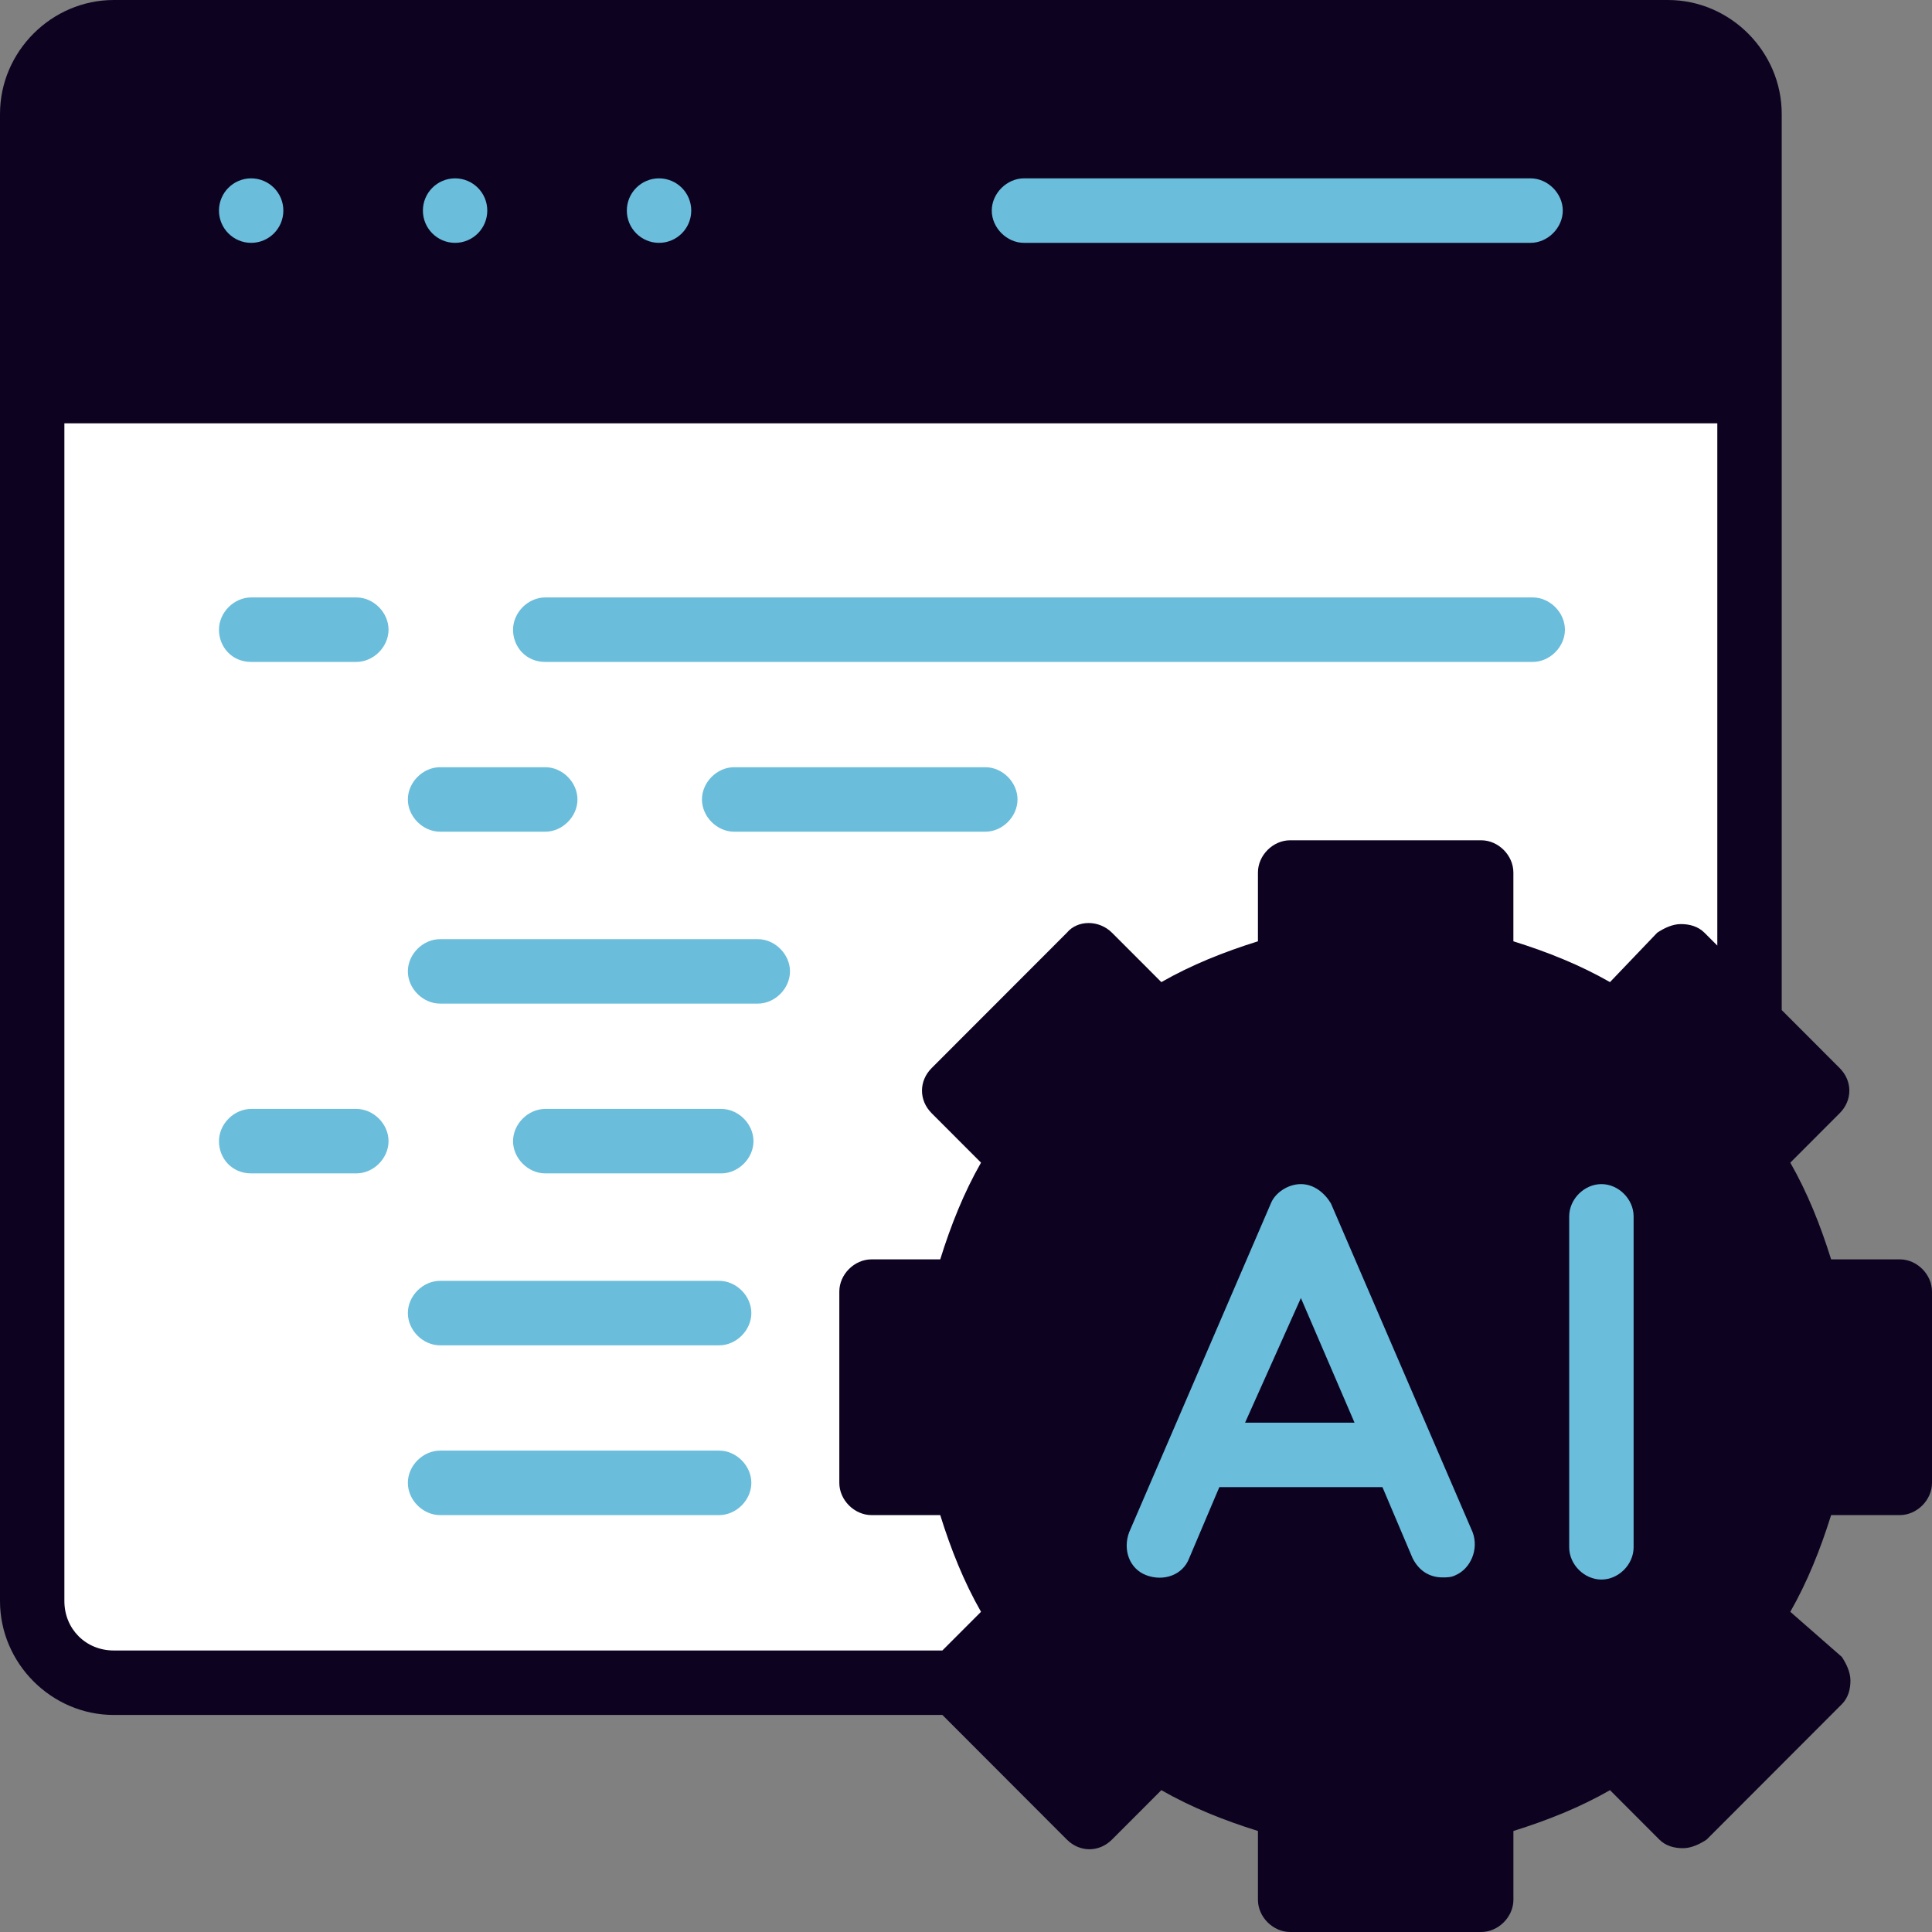
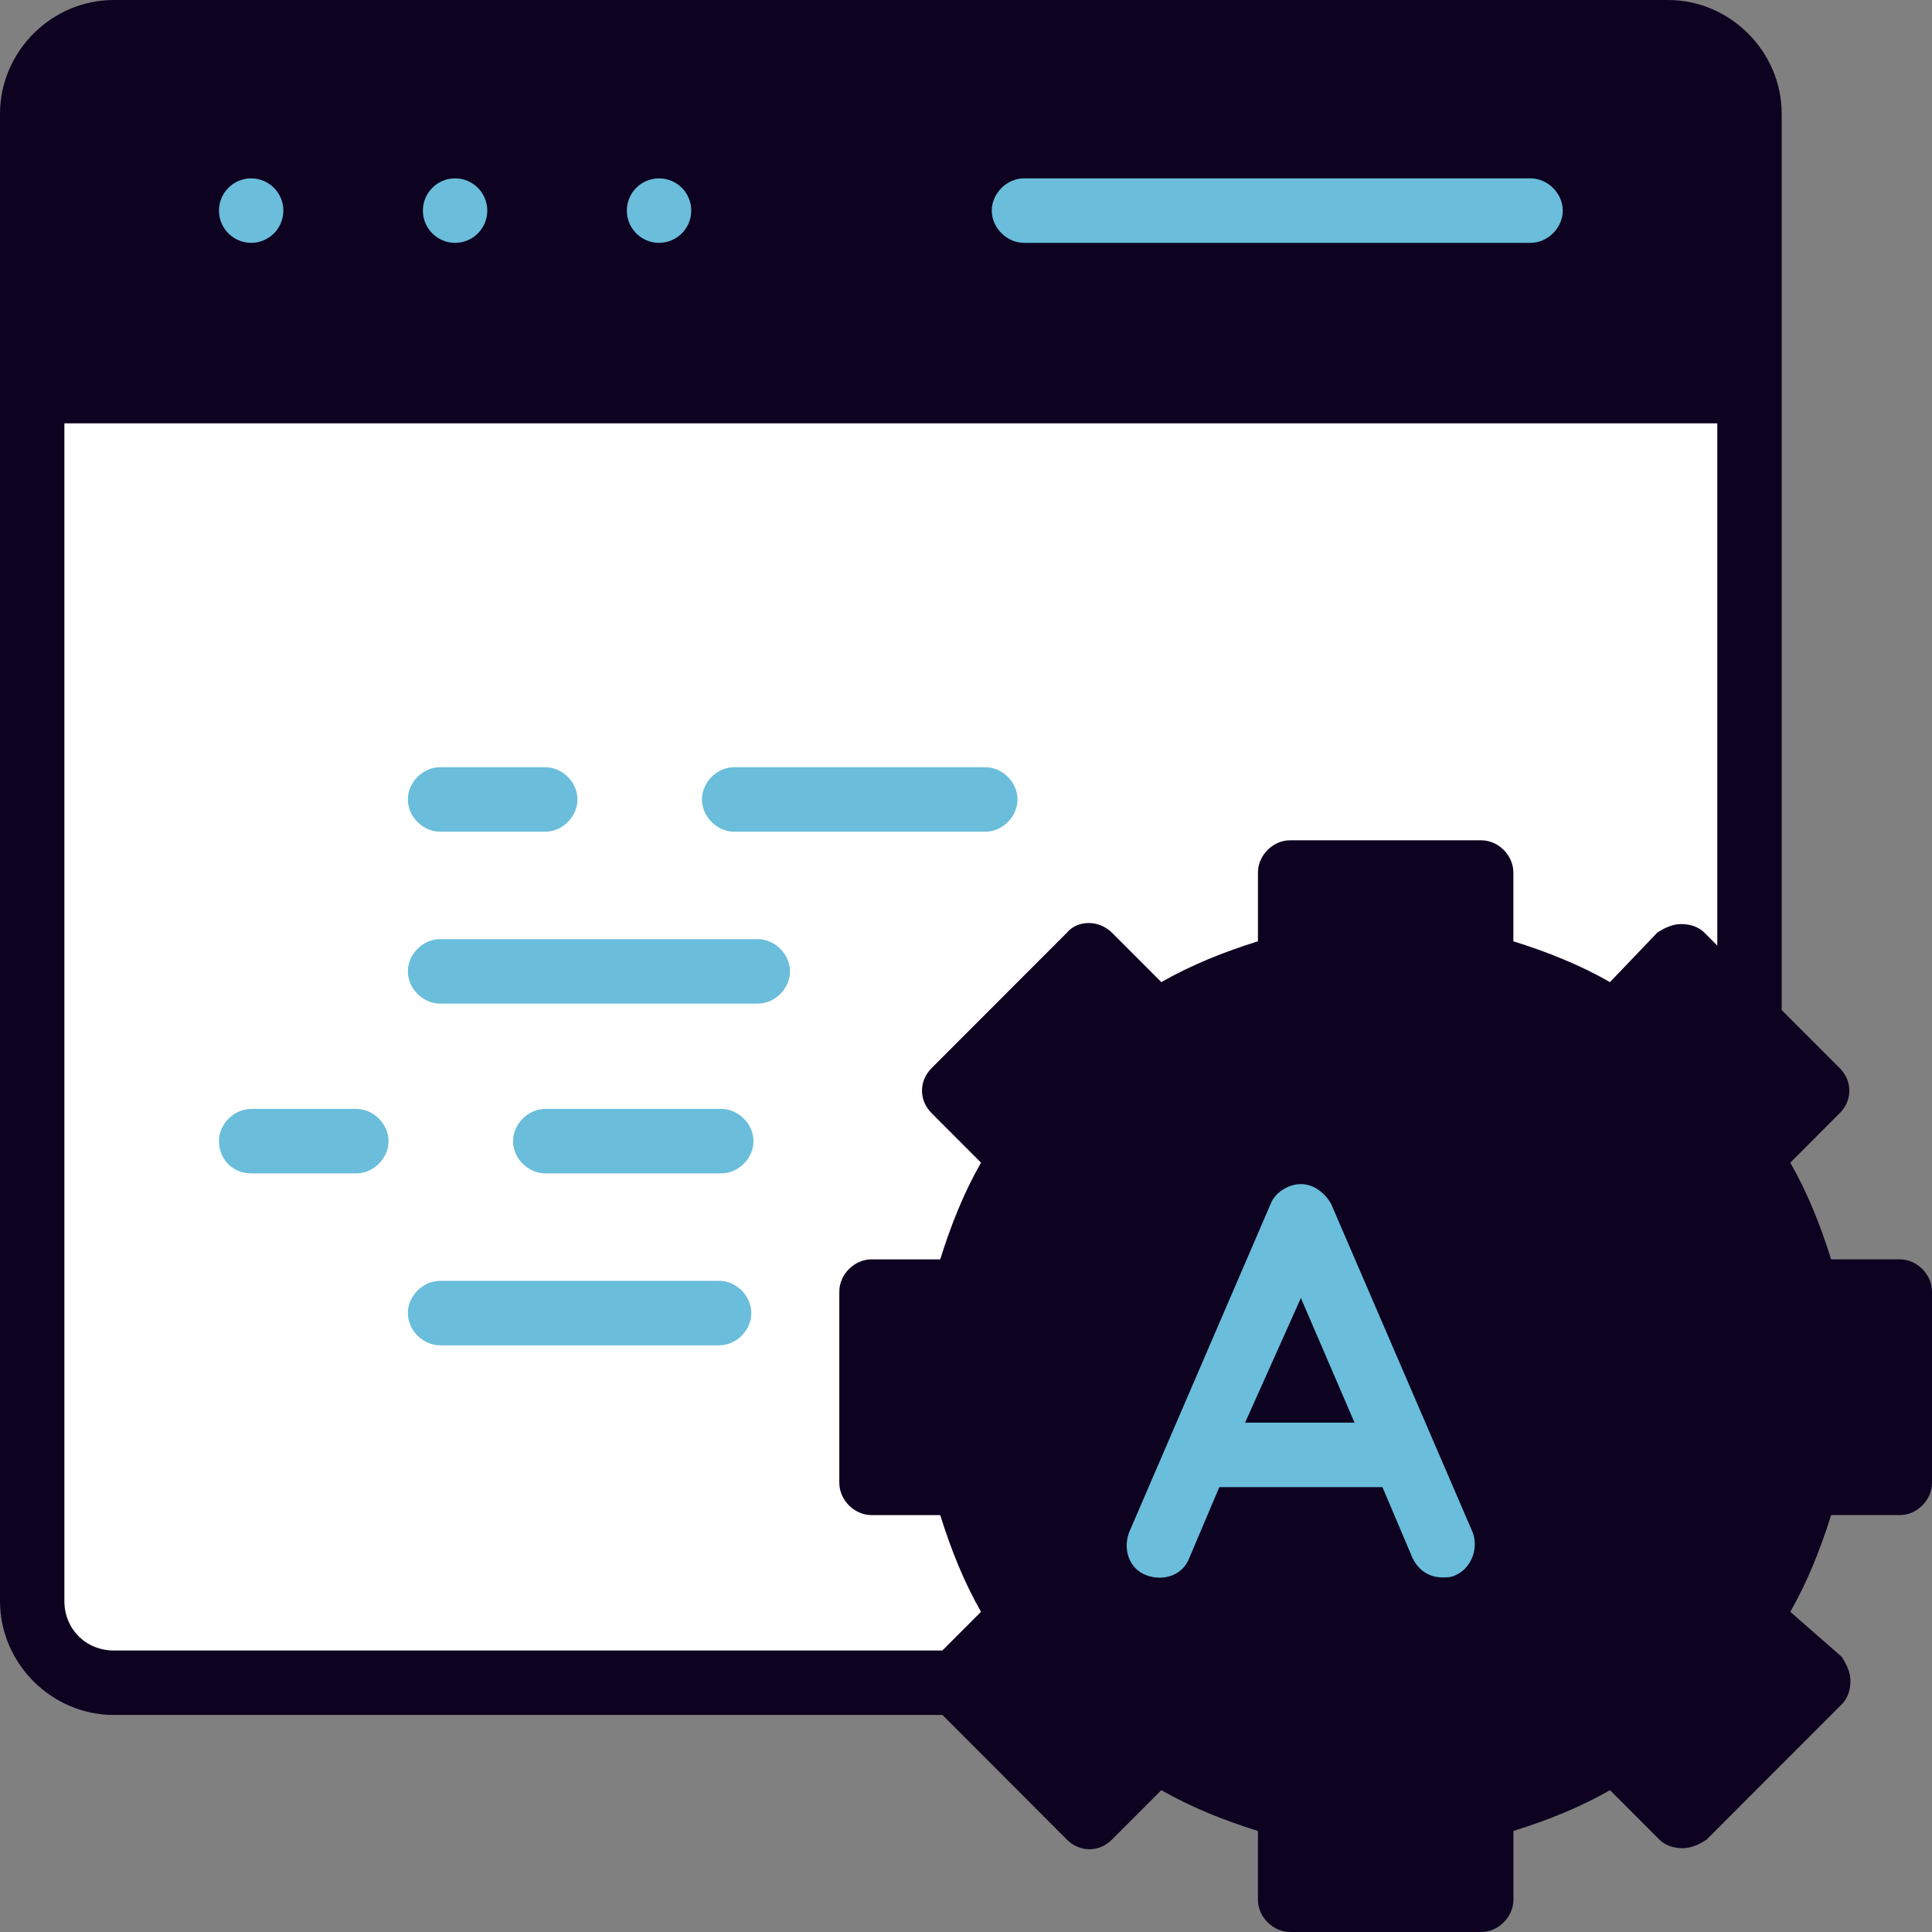
<svg xmlns="http://www.w3.org/2000/svg" width="56" height="56" viewBox="0 0 56 56" fill="none">
  <rect x="0" y="0" width="56" height="56" fill="#808080" stroke="none" />
  <g clip-path="url(#clip0_3669_6181)">
    <path d="M55.067 36.503H53.076C52.764 35.506 52.391 34.572 51.893 33.7L53.324 32.267C53.698 31.893 53.698 31.333 53.324 30.959L51.644 29.277V3.301C51.644 1.495 50.151 0 48.347 0H3.298C1.493 0 0 1.495 0 3.301V46.407C0 48.214 1.493 49.709 3.298 49.709H27.316L30.924 53.322C31.298 53.695 31.858 53.695 32.231 53.322L33.662 51.889C34.533 52.387 35.467 52.761 36.462 53.072V55.066C36.462 55.564 36.898 56 37.396 56H42.933C43.431 56 43.867 55.564 43.867 55.066V53.072C44.862 52.761 45.796 52.387 46.667 51.889L48.098 53.322C48.284 53.508 48.533 53.571 48.782 53.571C49.031 53.571 49.28 53.446 49.467 53.322L53.387 49.397C53.573 49.21 53.636 48.961 53.636 48.712C53.636 48.463 53.511 48.214 53.387 48.027L51.893 46.719C52.391 45.846 52.764 44.912 53.076 43.916H55.067C55.564 43.916 56 43.479 56 42.981V37.437C56 36.939 55.564 36.503 55.067 36.503Z" fill="#0D0321" />
    <path d="M49.777 27.408L49.404 27.035C49.217 26.848 48.968 26.785 48.719 26.785C48.471 26.785 48.222 26.91 48.035 27.035L46.666 28.467C45.795 27.969 44.862 27.595 43.866 27.284V25.29C43.866 24.792 43.431 24.356 42.933 24.356H37.395C36.897 24.356 36.462 24.792 36.462 25.29V27.284C35.466 27.595 34.533 27.969 33.662 28.467L32.231 27.035C31.857 26.661 31.235 26.661 30.924 27.035L27.004 30.959C26.631 31.333 26.631 31.893 27.004 32.267L28.435 33.7C27.937 34.572 27.564 35.506 27.253 36.503H25.262C24.764 36.503 24.328 36.939 24.328 37.437V42.981C24.328 43.48 24.764 43.916 25.262 43.916H27.253C27.564 44.912 27.937 45.847 28.435 46.719L27.315 47.84H3.297C2.488 47.84 1.866 47.217 1.866 46.407V12.271H49.777V27.408Z" fill="white" />
-     <path d="M15.804 19.186H44.427C44.924 19.186 45.36 18.75 45.36 18.252C45.36 17.753 44.924 17.317 44.427 17.317H15.804C15.307 17.317 14.871 17.753 14.871 18.252C14.871 18.75 15.244 19.186 15.804 19.186Z" fill="#6ABDDB" />
-     <path d="M7.28 19.186H10.329C10.827 19.186 11.262 18.75 11.262 18.252C11.262 17.753 10.827 17.317 10.329 17.317H7.28C6.782 17.317 6.347 17.753 6.347 18.252C6.347 18.75 6.72 19.186 7.28 19.186Z" fill="#6ABDDB" />
    <path d="M12.756 24.107H15.805C16.302 24.107 16.738 23.671 16.738 23.173C16.738 22.674 16.302 22.238 15.805 22.238H12.756C12.258 22.238 11.822 22.674 11.822 23.173C11.822 23.671 12.258 24.107 12.756 24.107Z" fill="#6ABDDB" />
    <path d="M28.56 22.238H21.28C20.782 22.238 20.347 22.674 20.347 23.173C20.347 23.671 20.782 24.107 21.28 24.107H28.56C29.058 24.107 29.493 23.671 29.493 23.173C29.493 22.674 29.058 22.238 28.56 22.238Z" fill="#6ABDDB" />
    <path d="M12.756 29.09H21.965C22.462 29.09 22.898 28.654 22.898 28.156C22.898 27.658 22.462 27.222 21.965 27.222H12.756C12.258 27.222 11.822 27.658 11.822 28.156C11.822 28.654 12.258 29.09 12.756 29.09Z" fill="#6ABDDB" />
    <path d="M7.28 34.011H10.329C10.827 34.011 11.262 33.575 11.262 33.077C11.262 32.579 10.827 32.143 10.329 32.143H7.28C6.782 32.143 6.347 32.579 6.347 33.077C6.347 33.575 6.72 34.011 7.28 34.011Z" fill="#6ABDDB" />
    <path d="M15.804 32.143C15.307 32.143 14.871 32.579 14.871 33.077C14.871 33.575 15.307 34.011 15.804 34.011H20.907C21.404 34.011 21.84 33.575 21.84 33.077C21.84 32.579 21.404 32.143 20.907 32.143H15.804Z" fill="#6ABDDB" />
    <path d="M12.756 38.995H20.845C21.342 38.995 21.778 38.559 21.778 38.06C21.778 37.562 21.342 37.126 20.845 37.126H12.756C12.258 37.126 11.822 37.562 11.822 38.06C11.822 38.559 12.258 38.995 12.756 38.995Z" fill="#6ABDDB" />
-     <path d="M12.756 43.916H20.845C21.342 43.916 21.778 43.48 21.778 42.981C21.778 42.483 21.342 42.047 20.845 42.047H12.756C12.258 42.047 11.822 42.483 11.822 42.981C11.822 43.48 12.258 43.916 12.756 43.916Z" fill="#6ABDDB" />
    <path d="M29.68 5.17H44.365C44.863 5.17 45.298 5.606 45.298 6.104C45.298 6.603 44.863 7.039 44.365 7.039H29.68C29.183 7.039 28.747 6.603 28.747 6.104C28.747 5.606 29.183 5.17 29.68 5.17Z" fill="#6ABDDB" />
    <path d="M19.102 7.039C19.618 7.039 20.036 6.62 20.036 6.104C20.036 5.588 19.618 5.17 19.102 5.17C18.587 5.17 18.169 5.588 18.169 6.104C18.169 6.62 18.587 7.039 19.102 7.039Z" fill="#6ABDDB" />
    <path d="M13.191 7.039C13.707 7.039 14.124 6.62 14.124 6.104C14.124 5.588 13.707 5.17 13.191 5.17C12.676 5.17 12.258 5.588 12.258 6.104C12.258 6.62 12.676 7.039 13.191 7.039Z" fill="#6ABDDB" />
    <path d="M7.28 7.039C7.795 7.039 8.213 6.62 8.213 6.104C8.213 5.588 7.795 5.17 7.28 5.17C6.765 5.17 6.347 5.588 6.347 6.104C6.347 6.62 6.765 7.039 7.28 7.039Z" fill="#6ABDDB" />
    <path d="M42.187 45.659C42.062 45.722 41.938 45.722 41.814 45.722C41.44 45.722 41.129 45.535 40.943 45.161L40.071 43.105H35.343L34.471 45.161C34.285 45.659 33.725 45.846 33.227 45.659C32.729 45.472 32.542 44.912 32.729 44.413L36.836 34.883C36.96 34.571 37.334 34.322 37.707 34.322C38.08 34.322 38.391 34.571 38.578 34.883L42.685 44.413C42.871 44.912 42.623 45.472 42.187 45.659Z" fill="#6ABDDB" />
-     <path d="M47.351 44.849C47.351 45.348 46.916 45.784 46.418 45.784C45.92 45.784 45.484 45.348 45.484 44.849V35.257C45.484 34.758 45.92 34.322 46.418 34.322C46.916 34.322 47.351 34.758 47.351 35.257V44.849Z" fill="#6ABDDB" />
    <path d="M36.089 41.237H39.262L37.707 37.624L36.089 41.237Z" fill="#0D0321" />
  </g>
  <defs>
    <clipPath id="clip0_3669_6181">
      <rect width="56" height="56" fill="white" />
    </clipPath>
  </defs>
</svg>